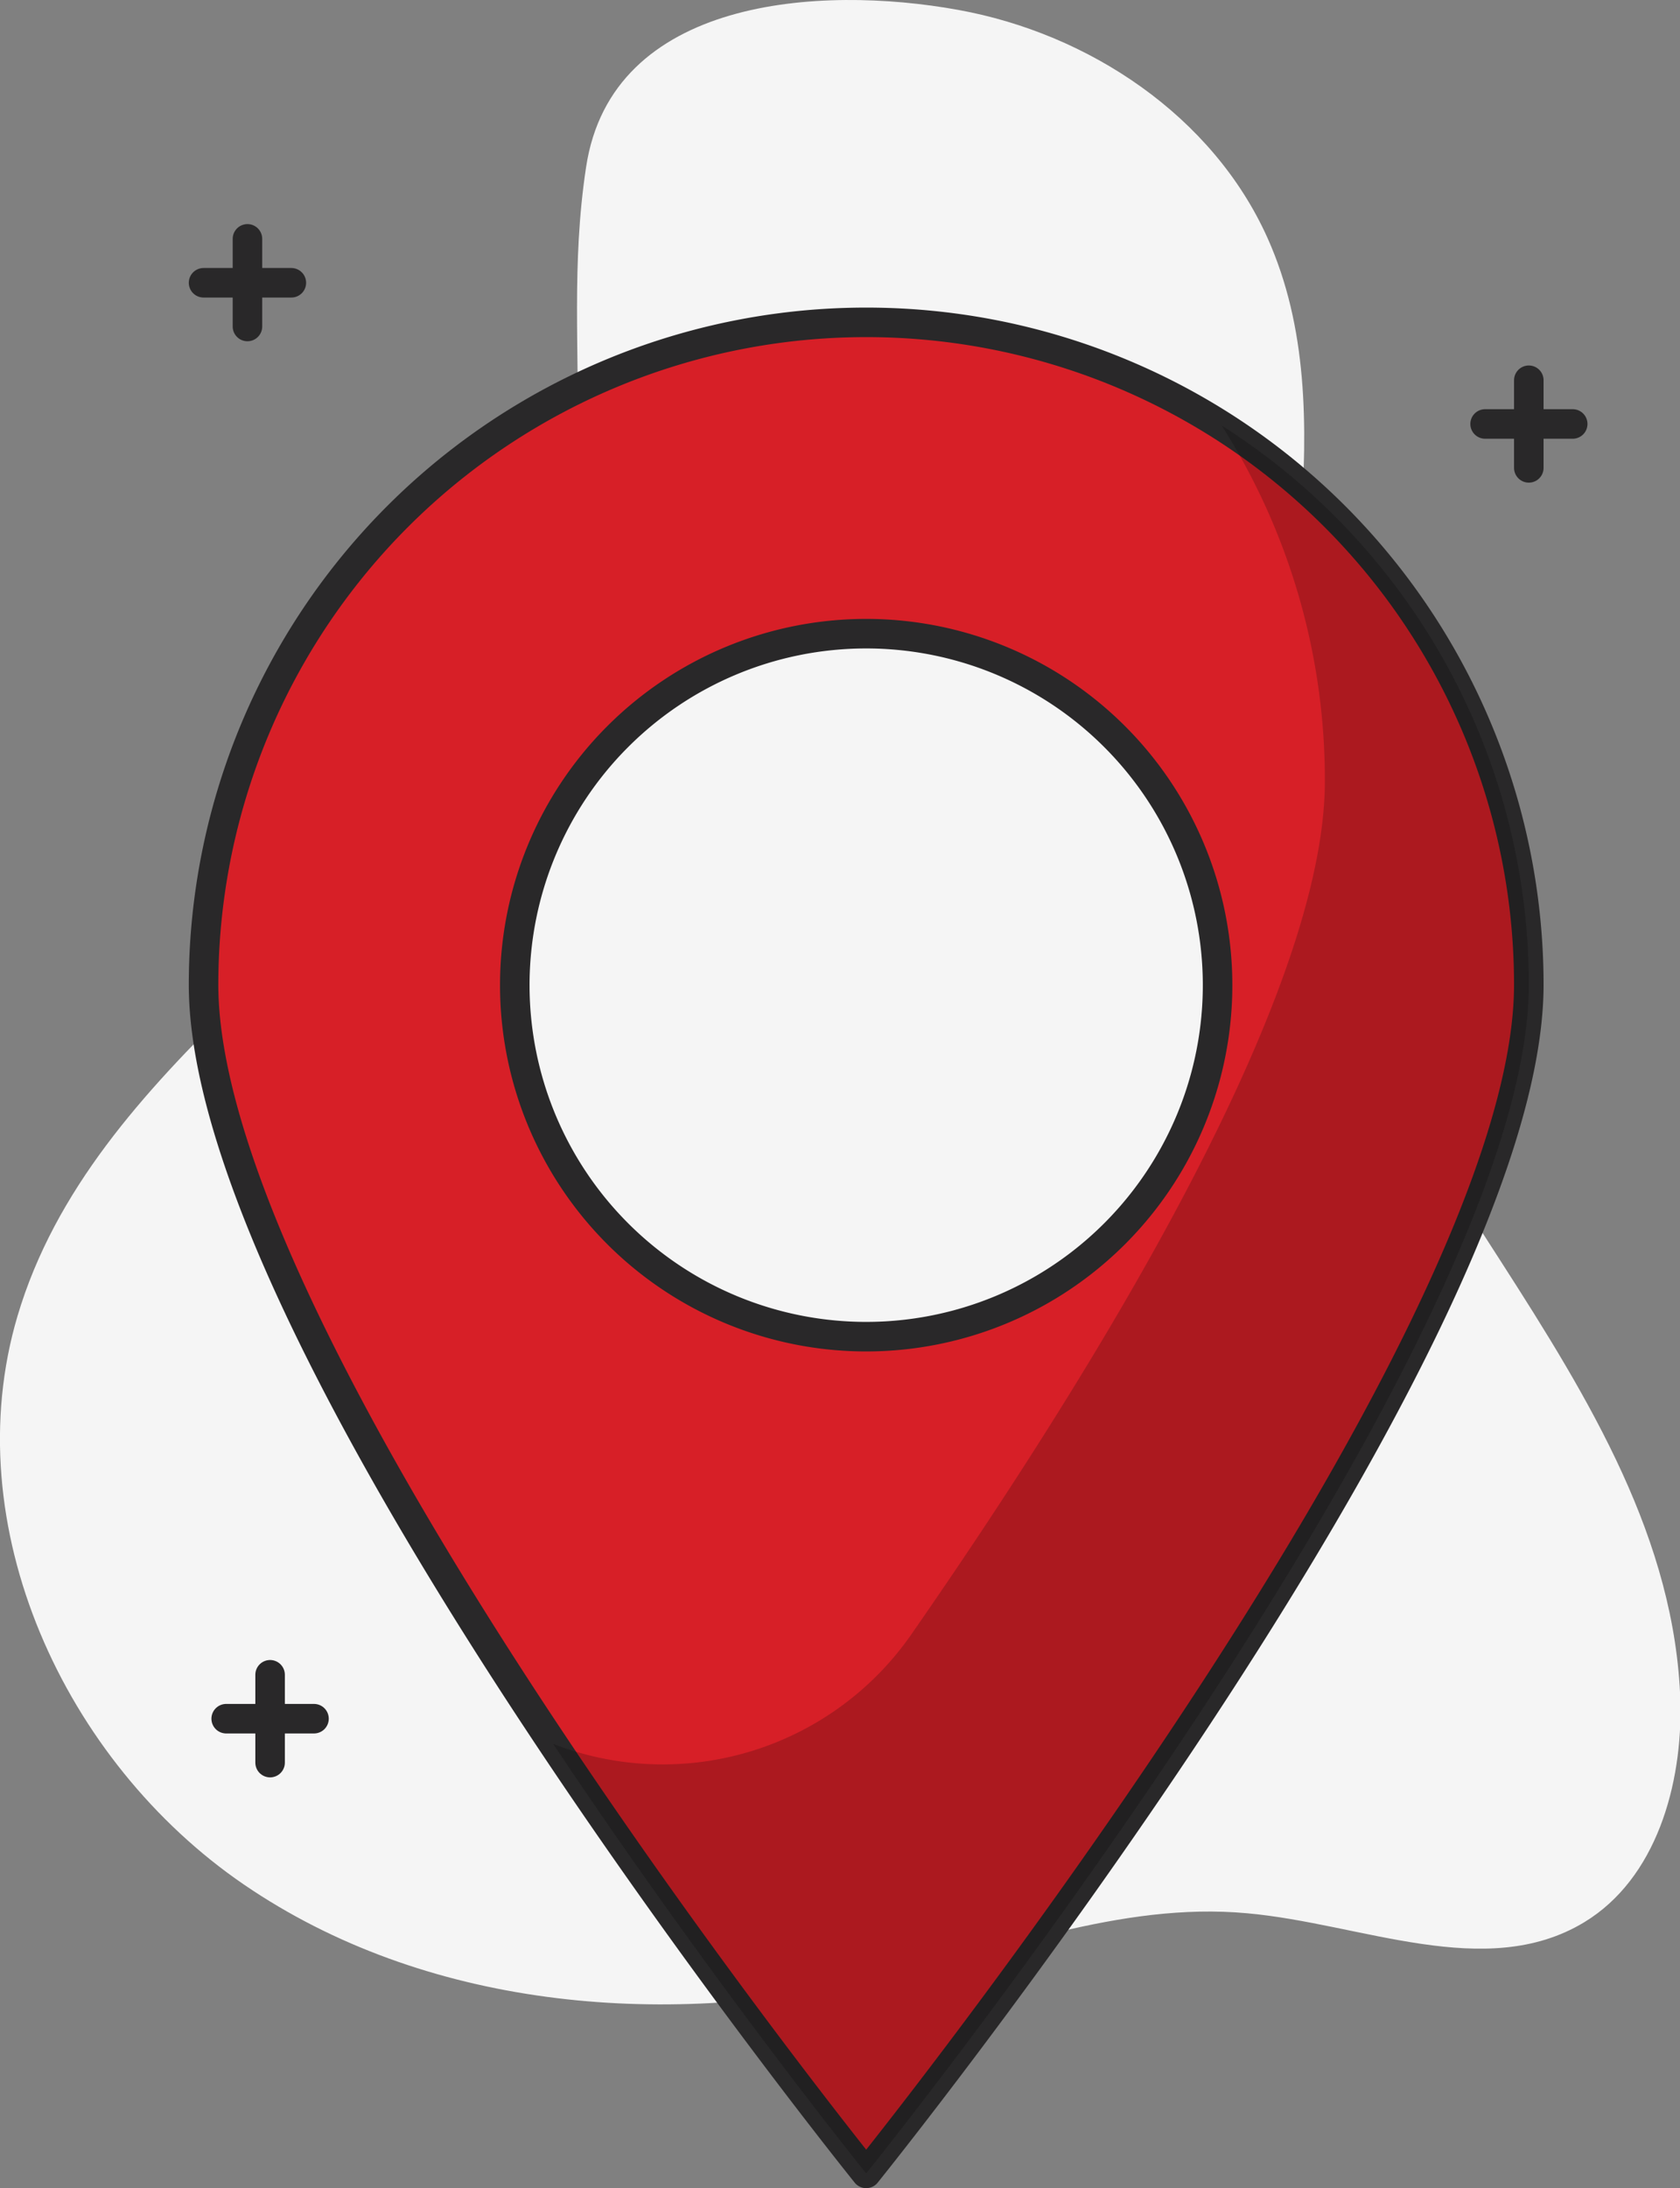
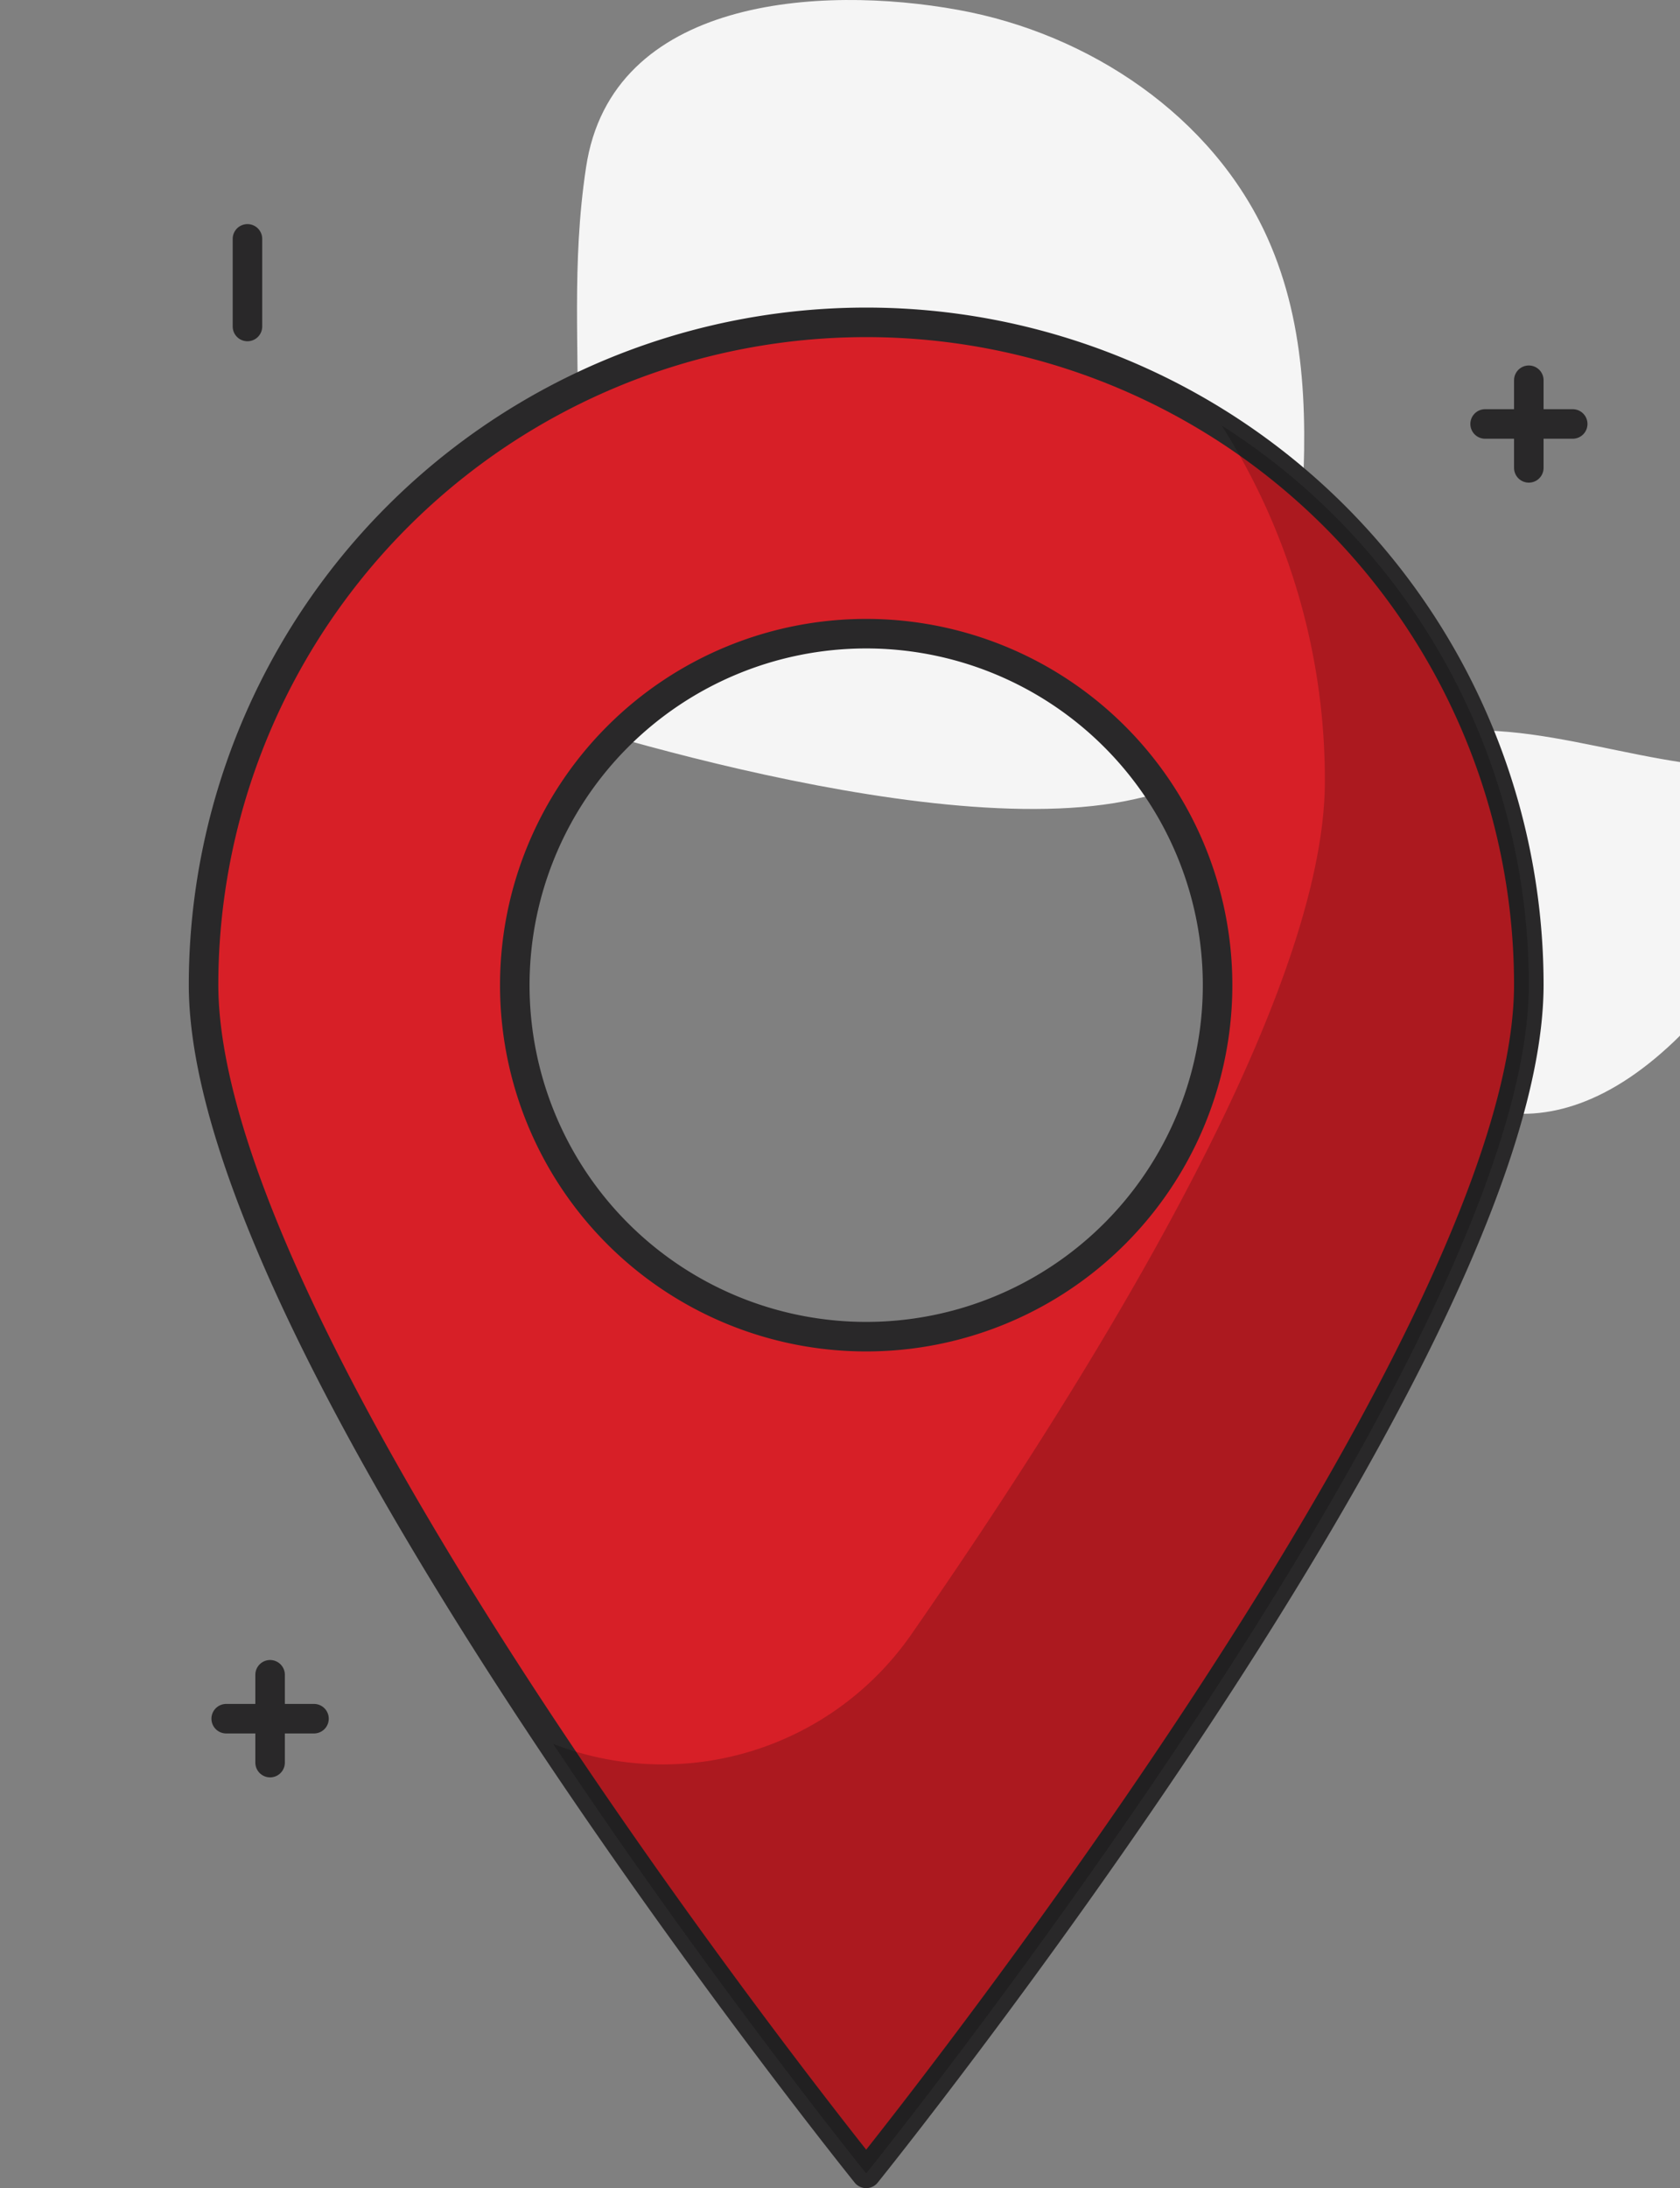
<svg xmlns="http://www.w3.org/2000/svg" viewBox="0 0 85.34 111.12">
  <rect x="0" y="0" width="85.34" height="111.12" fill="#808080" stroke="none" />
  <defs>
    <style>.cls-1{fill:#f5f5f5;}.cls-2{fill:#d71f27;}.cls-2,.cls-4{stroke:#292829;stroke-linecap:round;stroke-linejoin:round;stroke-width:1.5px;}.cls-3{opacity:0.2;}.cls-4{fill:#fff;}</style>
  </defs>
  <g id="Layer_2" data-name="Layer 2">
    <g id="Layer_1-2" data-name="Layer 1">
-       <path class="cls-1" d="M25.71,35.72C18.74,47.15,4.7,54,.89,66.83-2.26,77.46,3.25,89.46,12.4,95.71s21.14,7.31,31.94,4.86c6.3-1.43,12.54-4,19-3.41,5.83.52,12.13,3.48,17.13.46,3.67-2.22,5-7,4.89-11.23C84.83,70,68.08,58.05,65.76,41.8c-1.41-9.91,2.72-20.6-1.38-29.73C61.6,5.89,55.32,1.7,48.66.5c-7-1.27-17.6-.63-18.89,8C28.28,18.31,31.43,26.35,25.71,35.72Z" />
+       <path class="cls-1" d="M25.71,35.72s21.14,7.31,31.94,4.86c6.3-1.43,12.54-4,19-3.41,5.83.52,12.13,3.48,17.13.46,3.67-2.22,5-7,4.89-11.23C84.83,70,68.08,58.05,65.76,41.8c-1.41-9.91,2.72-20.6-1.38-29.73C61.6,5.89,55.32,1.7,48.66.5c-7-1.27-17.6-.63-18.89,8C28.28,18.31,31.43,26.35,25.71,35.72Z" />
      <path class="cls-2" d="M44,16.37A33.66,33.66,0,0,0,10.34,50C10.34,68.62,44,110.37,44,110.37S77.66,68.62,77.66,50A33.65,33.65,0,0,0,44,16.37Zm0,51.51A17.85,17.85,0,1,1,61.85,50,17.85,17.85,0,0,1,44,67.88Z" />
      <path class="cls-3" d="M62.06,21.61A33.52,33.52,0,0,1,67.3,39.67c0,10.85-11.47,29.6-21,43.32A15.38,15.38,0,0,1,28.1,88.56C36.18,100.68,44,110.37,44,110.37S77.66,68.62,77.66,50A33.65,33.65,0,0,0,62.06,21.61Z" />
      <line class="cls-4" x1="12.57" y1="12.13" x2="12.57" y2="16.58" />
-       <line class="cls-4" x1="14.8" y1="14.36" x2="10.34" y2="14.36" />
      <line class="cls-4" x1="77.66" y1="19.31" x2="77.66" y2="23.76" />
      <line class="cls-4" x1="79.89" y1="21.53" x2="75.44" y2="21.53" />
      <line class="cls-4" x1="13.72" y1="85.05" x2="13.72" y2="89.51" />
      <line class="cls-4" x1="15.95" y1="87.28" x2="11.49" y2="87.28" />
    </g>
  </g>
</svg>